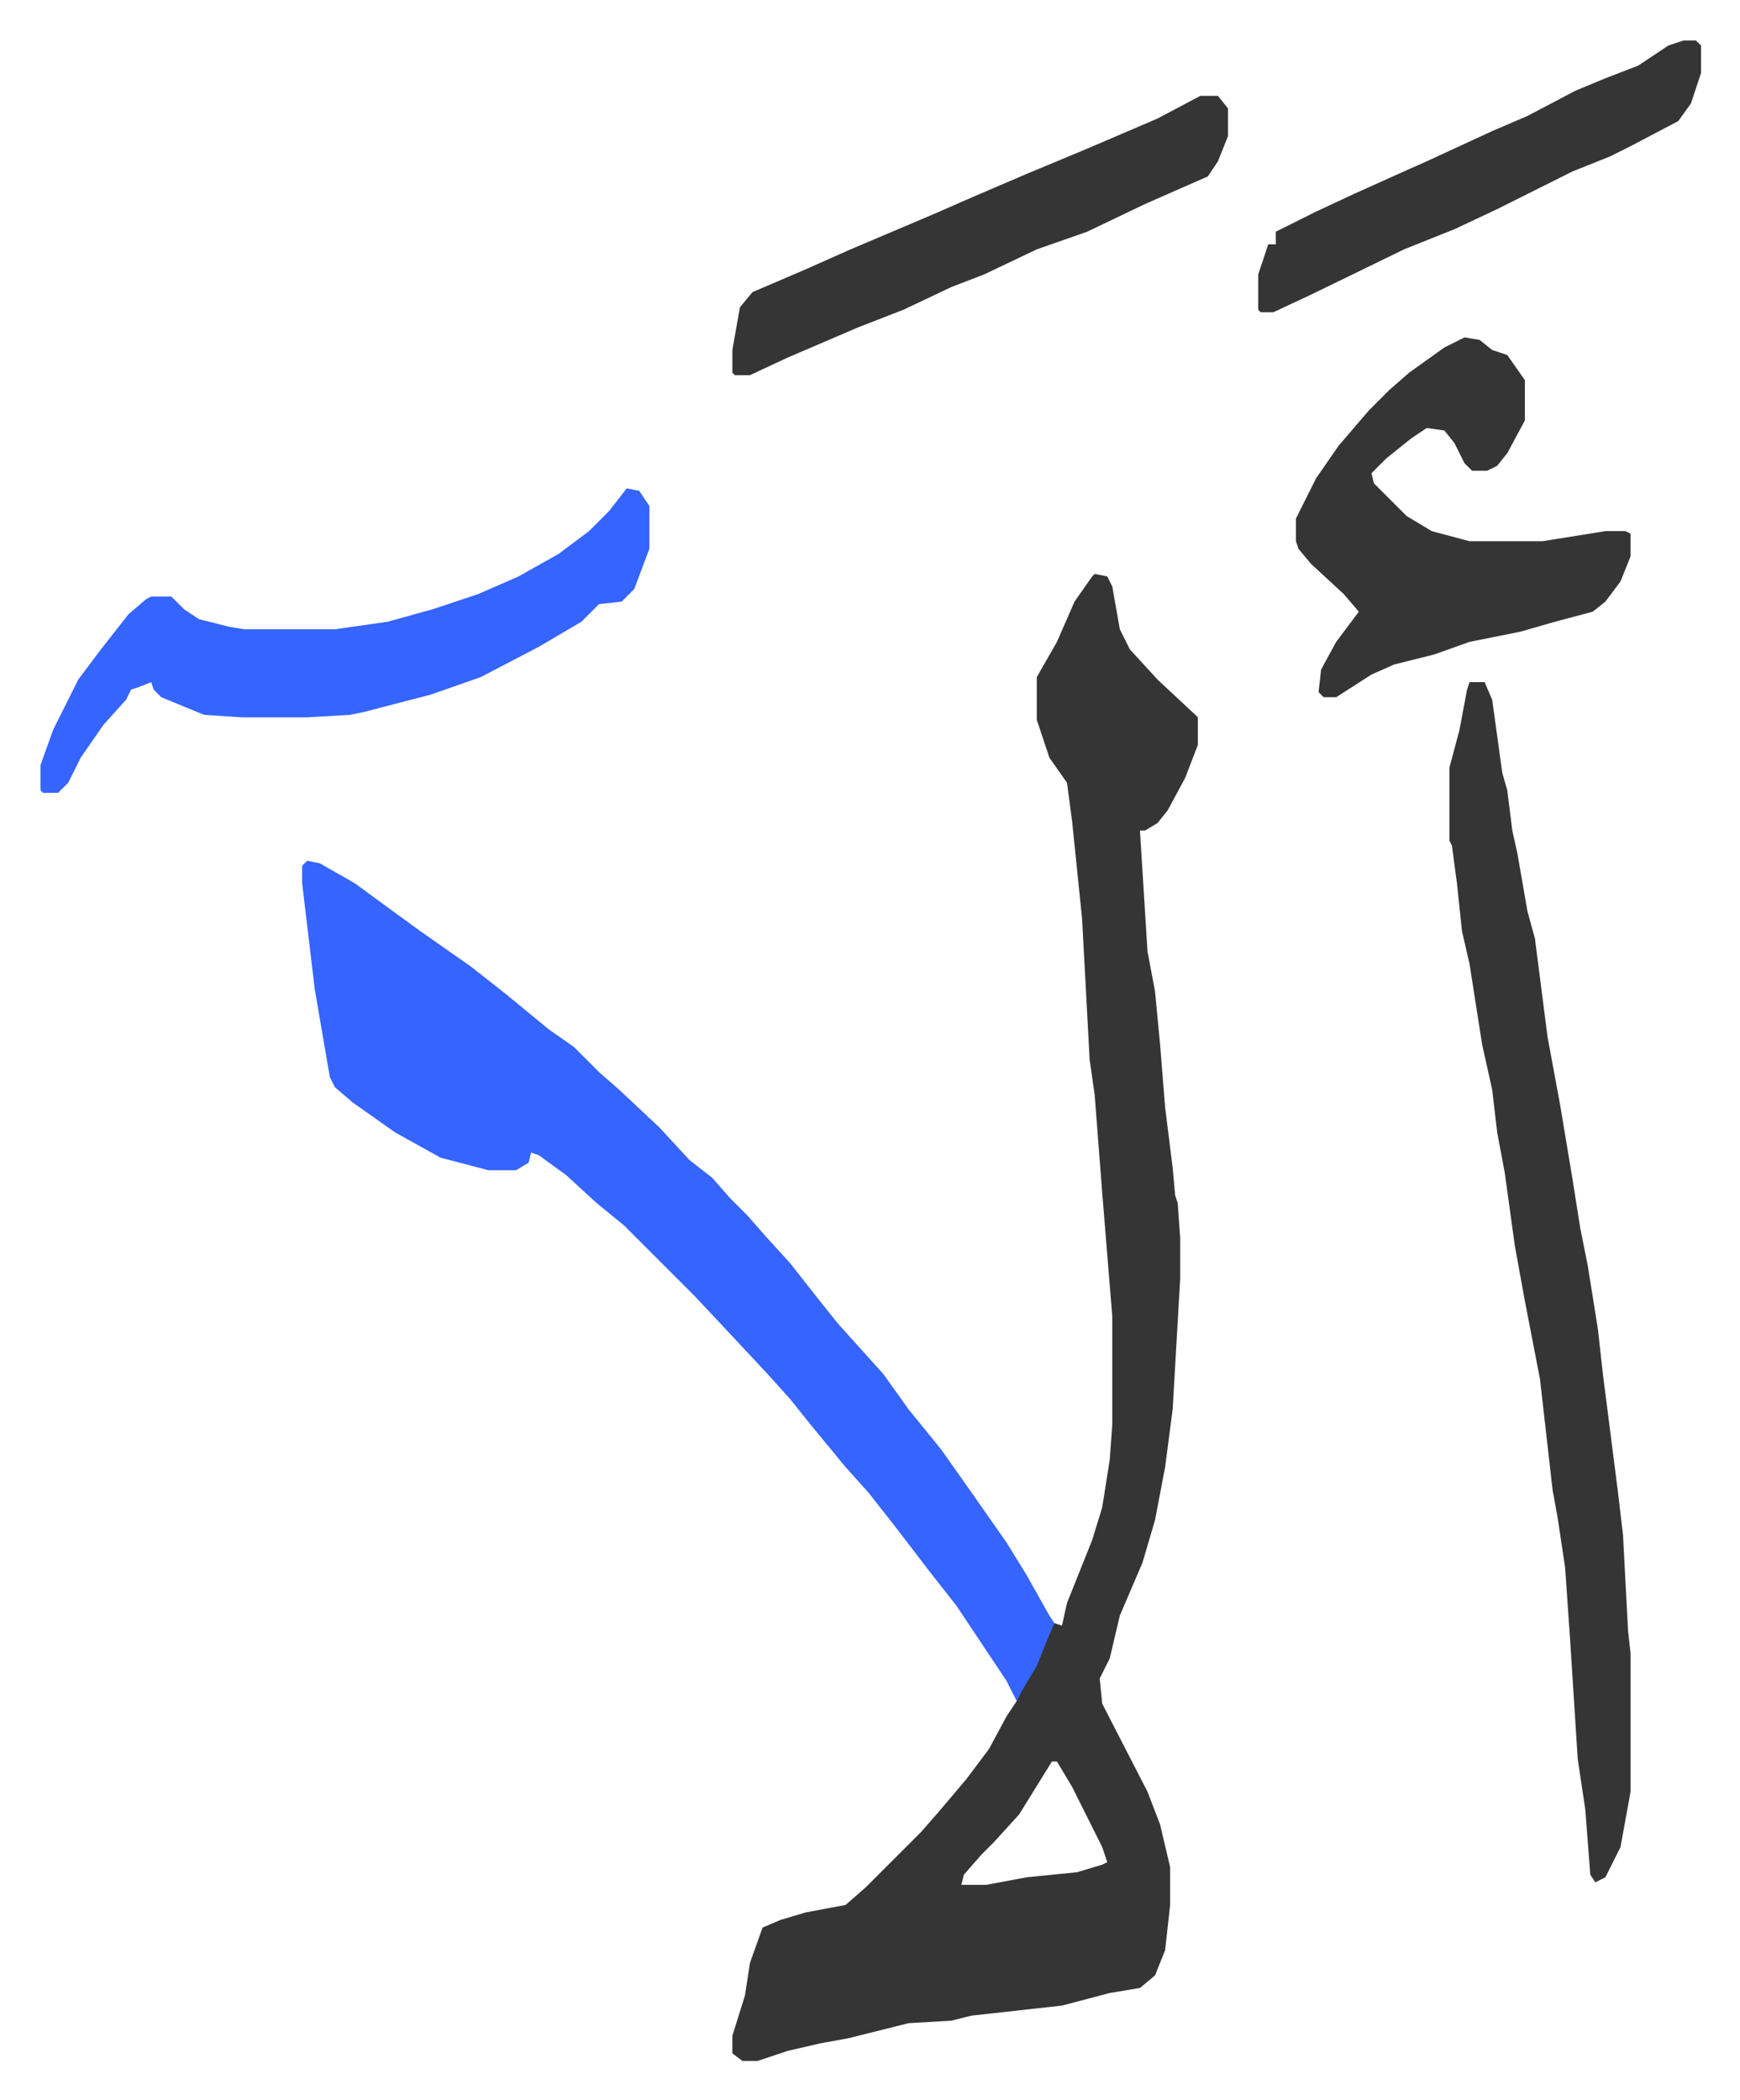
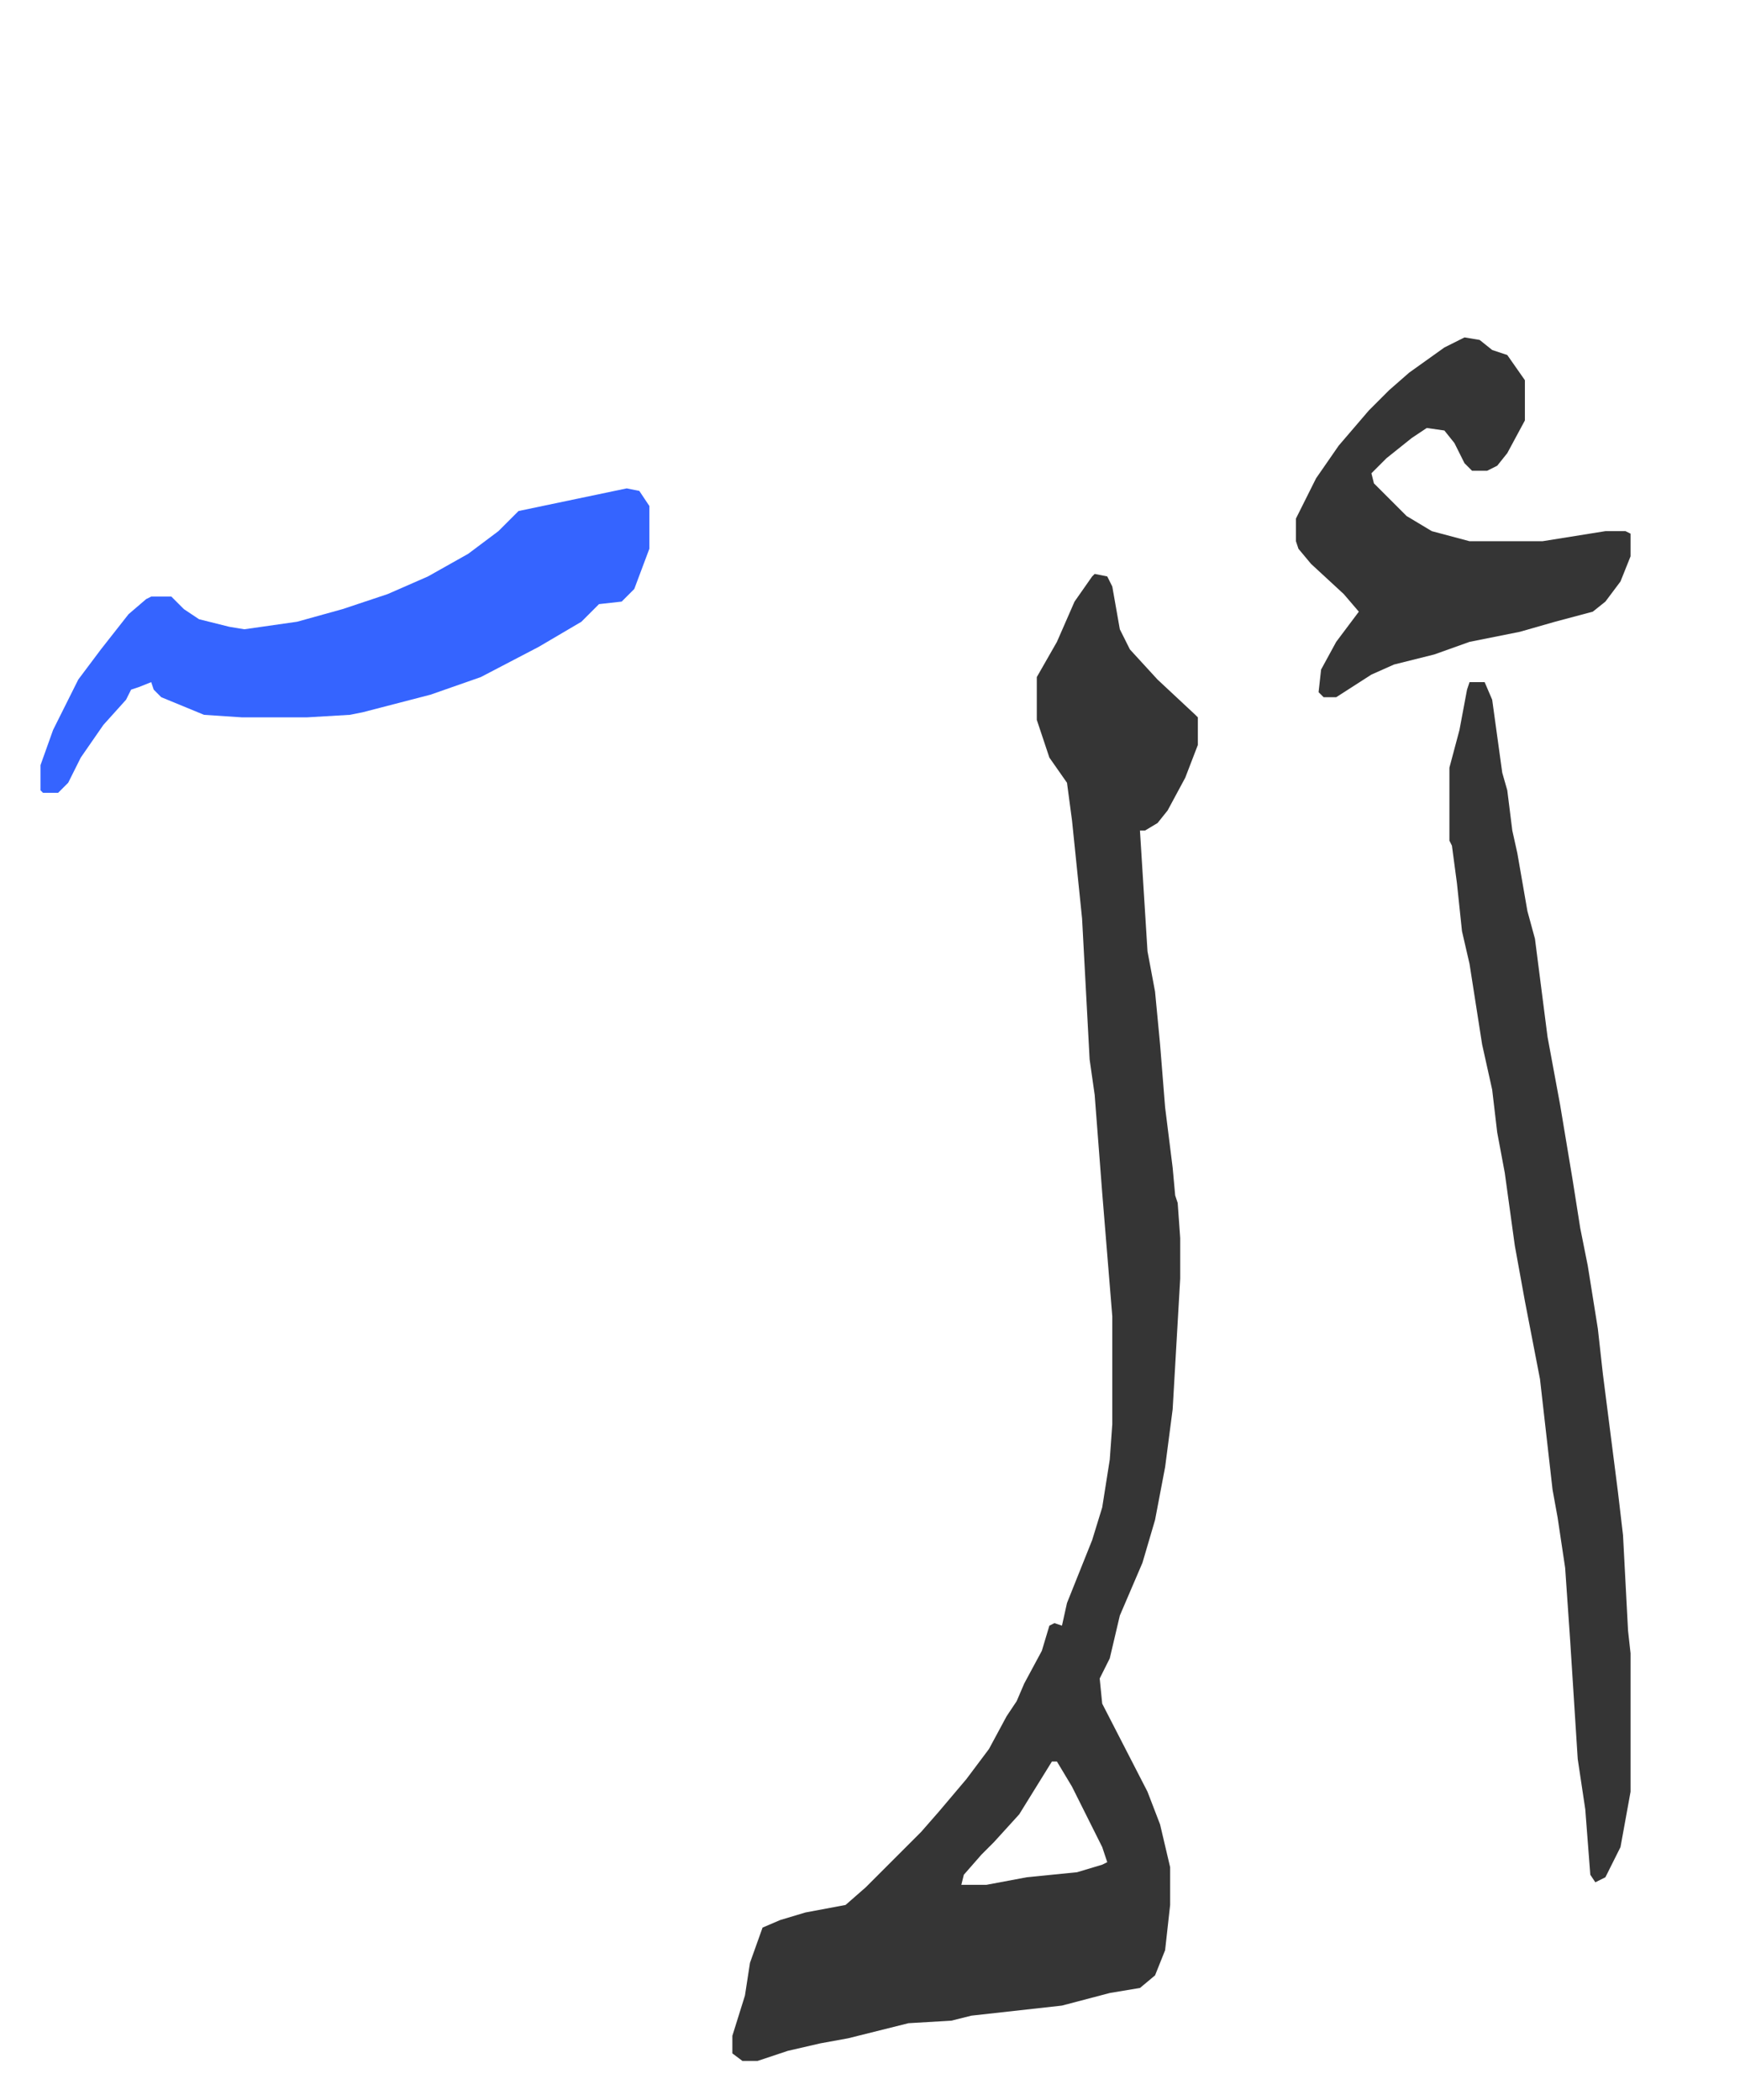
<svg xmlns="http://www.w3.org/2000/svg" viewBox="-16.1 218.9 691.6 834.6">
  <path fill="#353535" id="rule_normal" d="m419 447 5 1 2 4 3 17 4 8 11 12 15 14 1 1v11l-5 13-7 13-4 5-5 3h-2l3 48 3 16 2 21 2 25 3 24 1 11 1 3 1 14v16l-3 52-3 23-4 21-5 17-9 21-4 17-4 8 1 10 18 35 5 13 4 17v15l-2 18-4 10-6 5-12 2-19 5-36 4-8 2-17 1-24 6-11 2-13 3-12 4h-6l-4-3v-7l5-16 2-13 5-14 7-3 10-3 16-3 8-7 22-22 7-8 11-13 9-12 7-13 4-6 3-7 7-13 3-10 2-1 3 1 2-9 6-15 4-10 4-13 3-19 1-14v-43l-4-49-3-39-2-14-3-56-4-39-2-15-7-10-5-15v-17l8-14 7-16 7-10zm-17 472-13 21-10 11-5 5-7 8-1 4h10l16-3 20-2 10-3 2-1-2-6-12-24-6-10z" />
-   <path fill="#3564ff" id="rule_madd_obligatory_4_5_vowels" d="m106 561 5 1 14 8 15 11 11 8 20 14 14 11 17 14 10 7 10 10 8 7 16 15 12 13 9 7 7 8 7 7 7 8 10 11 11 14 8 10 9 10 9 10 10 14 13 16 12 17 14 20 8 13 9 16 2 3-3 7-4 10-6 10-2 4-4-8-12-18-8-12-11-14-13-17-11-14-9-10-14-17-8-10-9-10-14-15-15-16-28-28-11-9-12-11-11-8-3-1-1 4-5 3h-11l-19-5-18-10-17-12-7-6-2-4-6-35-5-42v-7z" />
  <path fill="#353535" id="rule_normal" d="M568 490h6l3 7 4 29 2 7 2 16 2 9 4 23 3 11 5 39 5 27 5 30 3 19 3 15 4 25 2 18 6 47 2 17 2 38 1 9v55l-4 22-6 12-4 2-2-3-2-26-3-20-3-47-2-29-3-20-2-11-5-44-6-31-4-22-4-29-3-16-2-17-4-18-5-32-3-13-2-19-2-15-1-2v-29l4-15 3-16zm-2-137 6 1 5 4 6 2 7 10v16l-7 13-4 5-4 2h-6l-3-3-4-8-4-5-7-1-6 4-10 8-6 6 1 4 13 13 10 6 15 4h29l25-4h8l2 1v9l-4 10-6 8-5 4-15 4-14 4-20 4-14 5-16 4-9 4-14 9h-5l-2-2 1-9 6-11 9-12-6-7-13-12-5-6-1-3v-9l8-16 9-13 12-14 8-8 8-7 14-10z" />
-   <path fill="#3564ff" id="rule_madd_obligatory_4_5_vowels" d="m233 413 5 1 4 6v17l-6 16-5 5-9 1-7 7-17 10-23 12-20 7-27 7-5 1-17 1H80l-15-1-17-7-3-3-1-3-5 2-3 1-2 4-9 10-9 13-5 10-4 4H1l-1-1v-10l5-14 10-20 9-12 11-14 7-6 2-1h8l5 5 6 4 12 3 6 1h36l21-3 18-5 18-6 16-7 16-9 12-9 8-8z" />
-   <path fill="#353535" id="rule_normal" d="M461 257h7l4 5v11l-4 10-4 6-25 11-23 11-20 7-21 10-13 5-19 9-18 7-28 12-15 7h-6l-1-1v-9l3-17 5-6 21-9 18-8 33-14 16-7 21-9 24-10 28-12zm192-22h5l2 2v11l-4 12-5 7-19 10-8 4-15 6-16 8-14 7-17 8-20 8-37 18-15 7h-5l-1-1v-14l4-12h3v-5l16-8 15-7 20-9 9-4 26-12 14-6 19-10 12-5 13-5 12-8z" />
+   <path fill="#3564ff" id="rule_madd_obligatory_4_5_vowels" d="m233 413 5 1 4 6v17l-6 16-5 5-9 1-7 7-17 10-23 12-20 7-27 7-5 1-17 1H80l-15-1-17-7-3-3-1-3-5 2-3 1-2 4-9 10-9 13-5 10-4 4H1l-1-1v-10l5-14 10-20 9-12 11-14 7-6 2-1h8l5 5 6 4 12 3 6 1l21-3 18-5 18-6 16-7 16-9 12-9 8-8z" />
</svg>